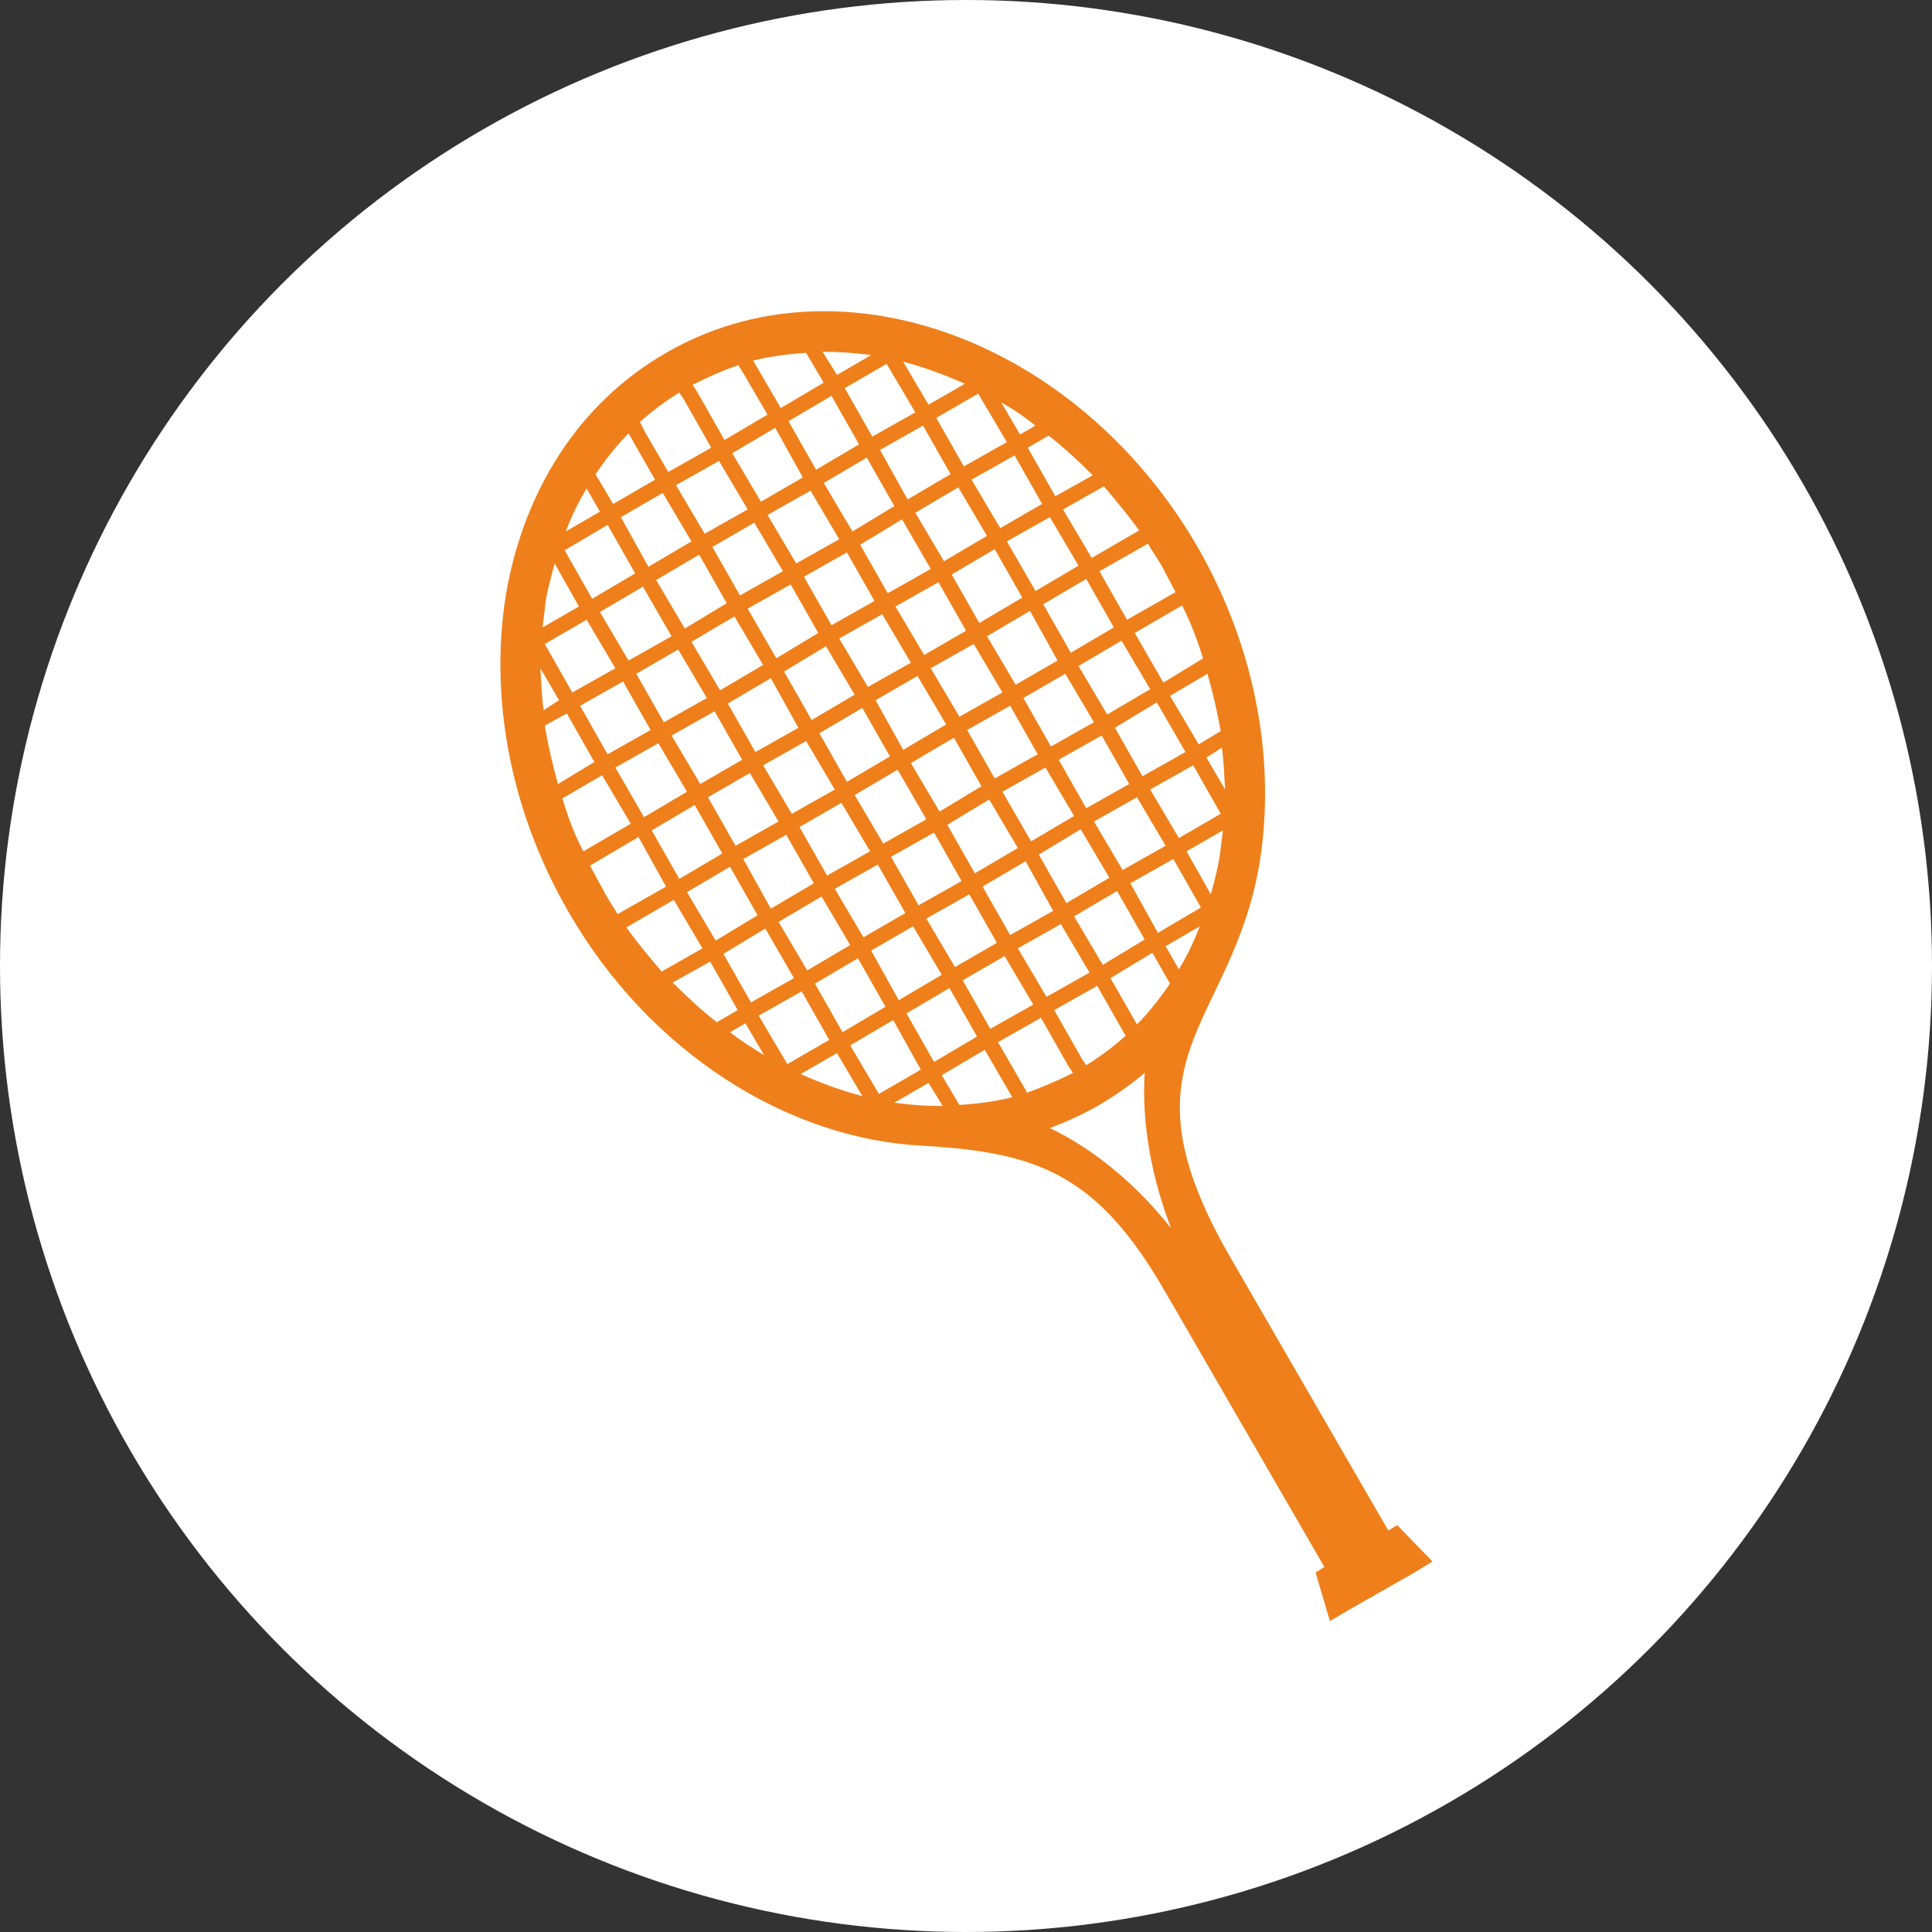
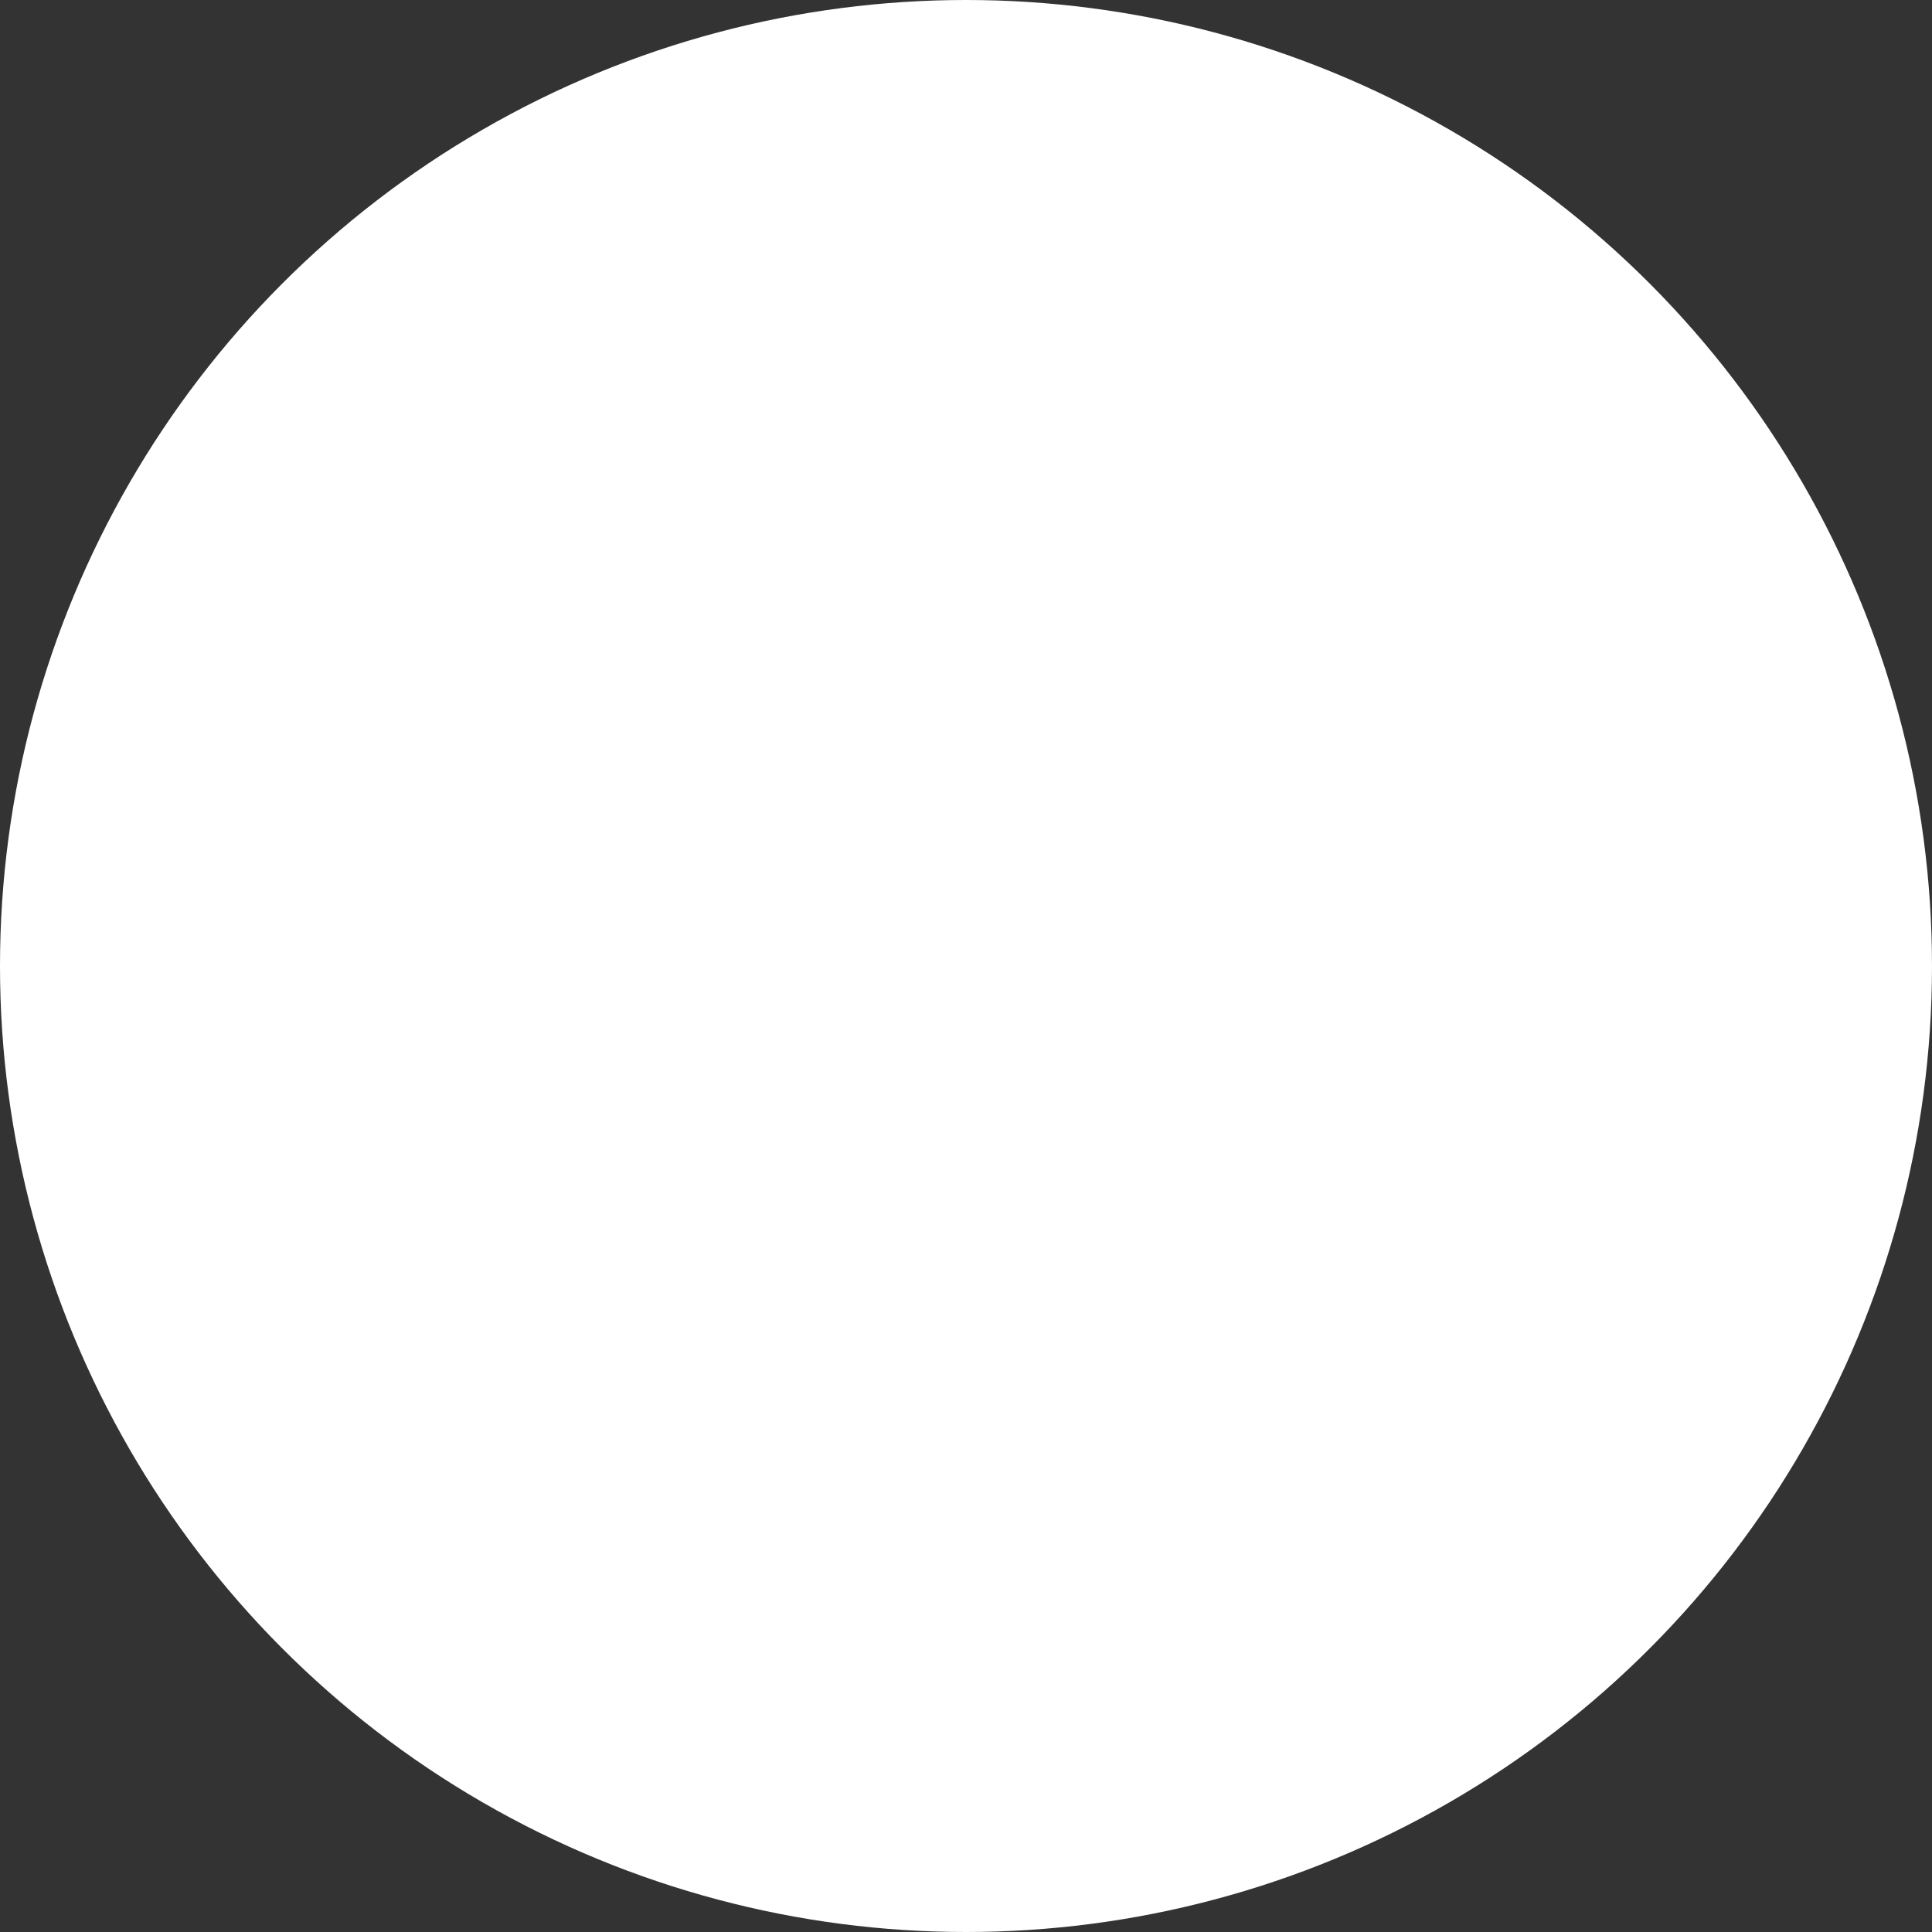
<svg xmlns="http://www.w3.org/2000/svg" xml:space="preserve" width="200px" height="200px" version="1.1" style="shape-rendering:geometricPrecision; text-rendering:geometricPrecision; image-rendering:optimizeQuality; fill-rule:evenodd; clip-rule:evenodd" viewBox="0 0 1752 1752">
  <rect x="0" y="0" width="1752" height="1752" fill="#333333" stroke="none" />
  <defs>
    <style type="text/css">
   
    .fil1 {fill:#EF7F1A}
    .fil0 {fill:white}
   
  </style>
  </defs>
  <g id="Layer_x0020_1">
    <g id="_1266062628912">
      <circle class="fil0" cx="876" cy="876" r="876" />
-       <path class="fil1" d="M1115 1139l144 249 8 -5 32 33 -18 11 -58 33 -17 10 -13 -44 8 -5 -144 -249c-62,-108 -117,-127 -220,-133 -122,-6 -248,-84 -322,-213 -54,-94 -71,-197 -56,-288 16,-92 65,-172 145,-218 157,-91 373,-12 482,176 54,94 71,197 56,288 -26,149 -131,174 -27,355zm-94 -200l-1 -1 -25 -44 -39 22 25 44 4 6c13,-8 25,-17 36,-27zm-48 34l-4 -6 -25 -44 -39 22 26 45 0 1c14,-5 28,-11 42,-18zm-55 22l-25 -43 -39 23 16 27c16,-1 32,-3 48,-7zm-63 8l-13 -21 -31 18c15,2 29,3 44,3zm-73 -9l-23 -39 -33 19c18,8 37,15 56,20zm-89 -37l-17 -29 -14 8c10,8 20,14 31,21zm-43 -30l19 -11 -25 -44 -34 19c13,13 26,25 40,36zm-50 -46l37 -21 -26 -44 -43 25c10,14 21,27 32,40zm-40 -52l44 -25 -25 -45 -44 26c4,7 8,15 12,22 4,8 9,15 13,22zm-31 -57l43 -25 -26 -44 -36 21c5,17 11,33 19,48zm-23 -61l33 -20 -25 -44 -20 11c3,18 7,35 12,53zm-13 -67l14 -9 -17 -29c1,13 1,25 3,38zm-1 -75l33 -19 -22 -39c-3,11 -6,22 -8,33 -1,9 -2,17 -3,25zm21 -87l31 -18 -12 -21c-8,13 -14,26 -19,39zm27 -52l16 27 38 -22 -24 -42c-11,11 -21,24 -30,37zm40 -47l1 1 4 8 21 36 39 -22 -21 -37 -4 -7 -4 -6c-13,8 -25,17 -36,27zm48 -34l4 6 4 7 21 37 39 -23 -21 -36 -5 -8 0 -1c-15,5 -28,11 -42,18zm55 -22l25 43 39 -23 -16 -27c-16,1 -32,3 -48,7zm63 -8l13 21 31 -18c-15,-2 -29,-3 -44,-3zm73 9l23 39 33 -19c-18,-8 -37,-15 -56,-20zm89 37l17 29 14 -8c-10,-8 -20,-15 -31,-21zm43 30l-19 11 25 44 34 -19c-13,-13 -26,-25 -40,-36zm50 46l-37 21 26 44 43 -25c-10,-14 -21,-27 -32,-40zm40 52l-44 25 25 44 44 -25c-4,-8 -8,-15 -12,-23 -4,-7 -9,-14 -13,-21zm31 56l-43 25 26 45 36 -22c-5,-16 -11,-32 -19,-48zm23 62l-34 20 26 44 20 -12c-3,-17 -7,-34 -12,-52zm13 67l-14 9 17 29c-1,-13 -1,-25 -3,-38zm1 75l-33 19 22 39c3,-11 6,-22 8,-34 1,-8 2,-16 3,-24zm-21 87l-31 18 12 21c8,-13 14,-26 19,-39zm-27 52l-16 -28 -38 23 24 42c11,-11 21,-24 30,-37zm-347 73l38 -22 -25 -44 -39 22 26 44zm-33 -56l39 -22 -26 -45 -38 23 25 44zm-32 -56l38 -23 -25 -44 -39 23 26 44zm-33 -56l39 -23 -25 -44 -39 23 25 44zm-32 -56l39 -23 -26 -44 -39 22 26 45zm-33 -57l39 -22 -25 -44 -39 22 25 44zm-32 -56l39 -22 -26 -44 -38 22 25 44zm278 364l38 -22 -25 -45 -39 23 26 44zm-33 -56l39 -23 -25 -44 -39 23 25 44zm-32 -56l39 -23 -26 -44 -39 23 26 44zm-33 -56l39 -23 -25 -44 -39 22 25 45zm-32 -57l39 -22 -26 -44 -38 22 25 44zm-32 -56l38 -22 -25 -44 -39 22 26 44zm-33 -56l39 -22 -26 -44 -38 22 25 44zm-32 -56l39 -22 -26 -45 -39 23 26 44zm-33 -56l39 -23 -25 -44 -39 23 25 44zm310 420l39 -23 -25 -44 -39 23 25 44zm-32 -56l39 -23 -26 -44 -38 22 25 45zm-32 -57l38 -22 -25 -44 -39 22 26 44zm-33 -56l39 -22 -26 -44 -38 22 25 44zm-32 -56l39 -22 -26 -44 -39 22 26 44zm-33 -56l39 -22 -25 -45 -39 23 25 44zm-32 -56l39 -23 -26 -44 -39 23 26 44zm-32 -56l38 -23 -25 -44 -39 23 26 44zm-33 -56l39 -23 -26 -44 -38 22 25 45zm310 419l39 -22 -26 -44 -38 22 25 44zm-32 -56l38 -22 -25 -44 -39 22 26 44zm-33 -56l39 -22 -25 -44 -39 22 25 44zm-32 -56l39 -22 -26 -45 -39 23 26 44zm-33 -56l39 -23 -25 -44 -39 23 25 44zm-32 -56l39 -23 -26 -44 -38 23 25 44zm-32 -56l38 -23 -25 -44 -39 22 26 45zm-33 -57l39 -22 -26 -44 -38 22 25 44zm-32 -56l39 -22 -26 -44 -39 22 26 44zm310 420l39 -22 -26 -44 -39 22 26 44zm-33 -56l39 -22 -25 -45 -39 23 25 44zm-32 -56l39 -23 -26 -44 -38 23 25 44zm-32 -56l38 -23 -25 -44 -39 23 26 44zm-33 -56l39 -23 -26 -44 -38 22 25 45zm-32 -57l39 -22 -26 -44 -39 22 26 44zm-33 -56l39 -22 -25 -44 -39 22 25 44zm-32 -56l39 -22 -26 -44 -39 22 26 44zm-32 -56l38 -22 -25 -45 -39 23 26 44zm310 420l38 -23 -25 -44 -39 23 26 44zm-33 -56l39 -23 -26 -44 -38 23 25 44zm-32 -56l39 -23 -26 -44 -39 22 26 45zm-33 -57l39 -22 -25 -44 -39 22 25 44zm-32 -56l39 -22 -26 -44 -39 22 26 44zm-32 -56l38 -22 -25 -44 -39 22 26 44zm-33 -56l39 -22 -26 -45 -38 23 25 44zm-32 -56l38 -23 -25 -44 -39 23 26 44zm-33 -56l39 -23 -25 -44 -39 23 25 44zm310 420l39 -23 -25 -44 -39 22 25 45zm-32 -57l39 -22 -26 -44 -39 22 26 44zm-33 -56l39 -22 -25 -44 -39 22 25 44zm-32 -56l39 -22 -26 -44 -38 22 25 44zm-32 -56l38 -22 -25 -45 -39 23 26 44zm-33 -56l39 -23 -25 -44 -39 23 25 44zm-32 -56l39 -23 -26 -44 -39 23 26 44zm-33 -56l39 -23 -25 -44 -39 22 25 45zm-32 -57l39 -22 -26 -44 -38 22 25 44zm278 364l38 -22 -25 -44 -39 22 26 44zm-33 -56l39 -22 -26 -45 -38 23 25 44zm-32 -56l39 -23 -26 -44 -39 23 26 44zm-33 -56l39 -23 -25 -44 -39 23 25 44zm-32 -56l39 -23 -26 -44 -39 22 26 45zm-32 -57l38 -22 -25 -44 -39 22 26 44zm-33 -56l39 -22 -26 -44 -38 22 25 44zm164 550c-13,11 -26,20 -41,29 -14,8 -29,15 -45,21 42,20 81,54 110,91 -17,-44 -27,-94 -24,-141z" />
    </g>
  </g>
</svg>